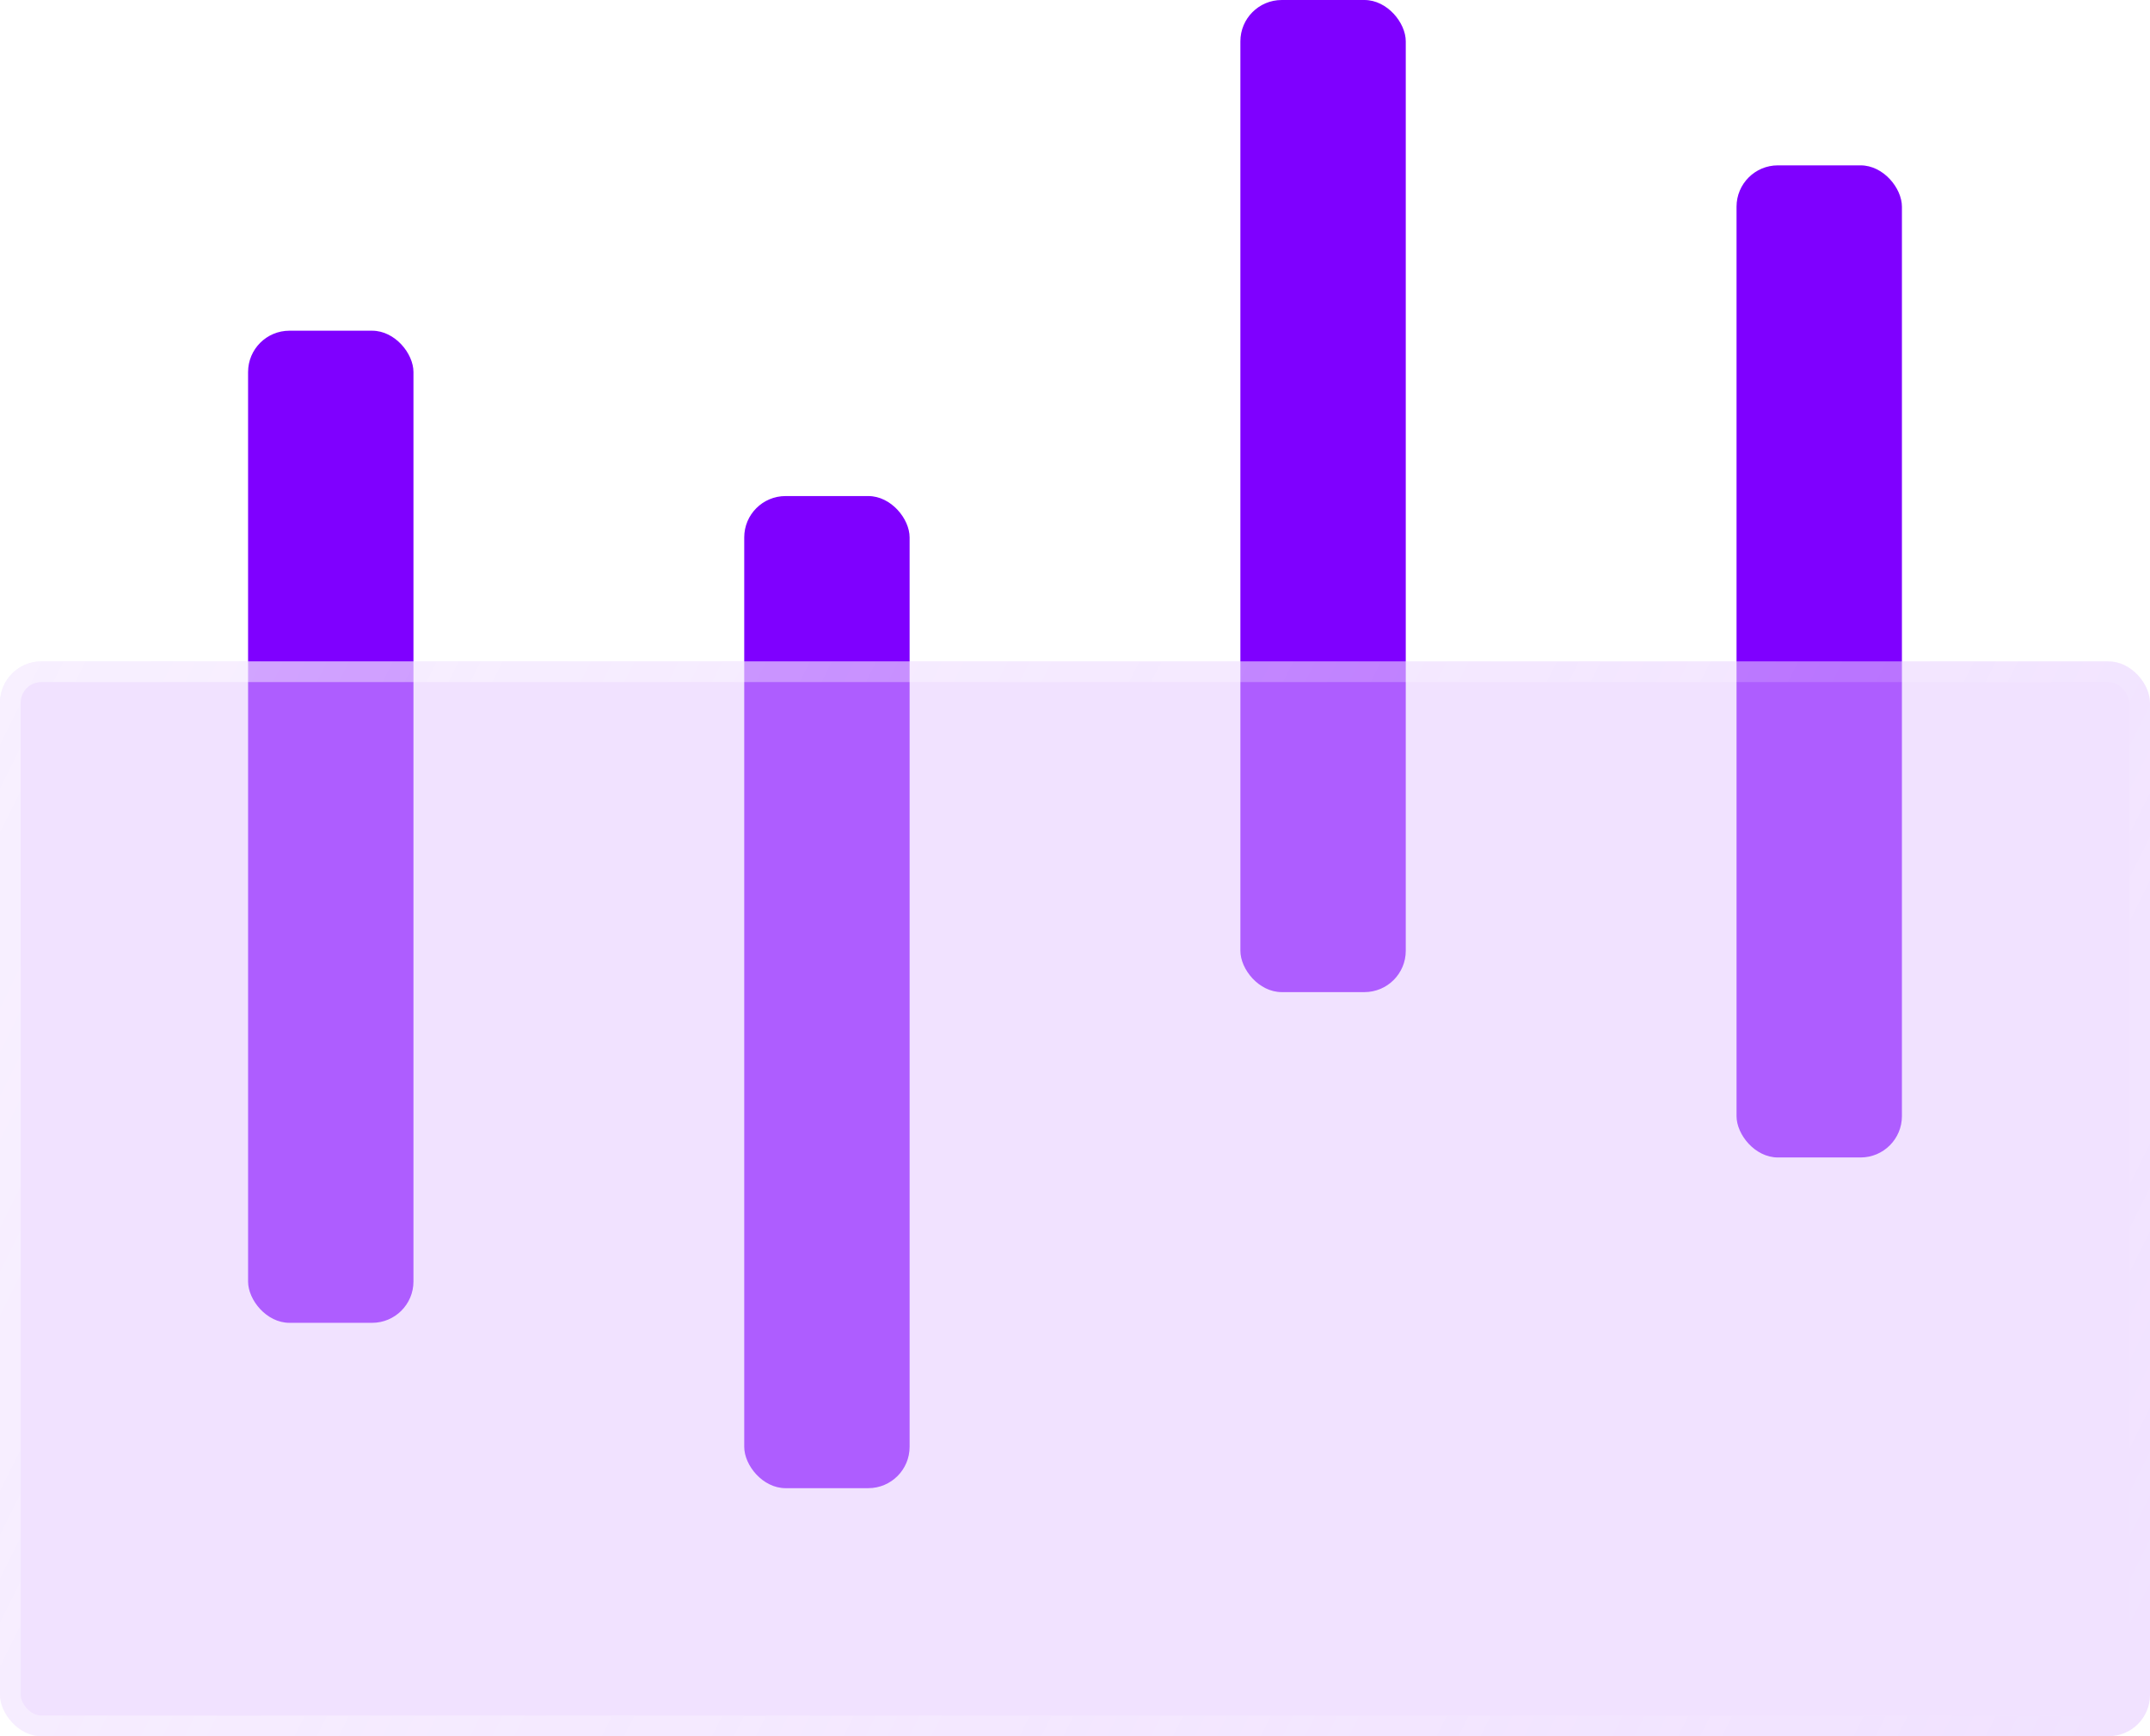
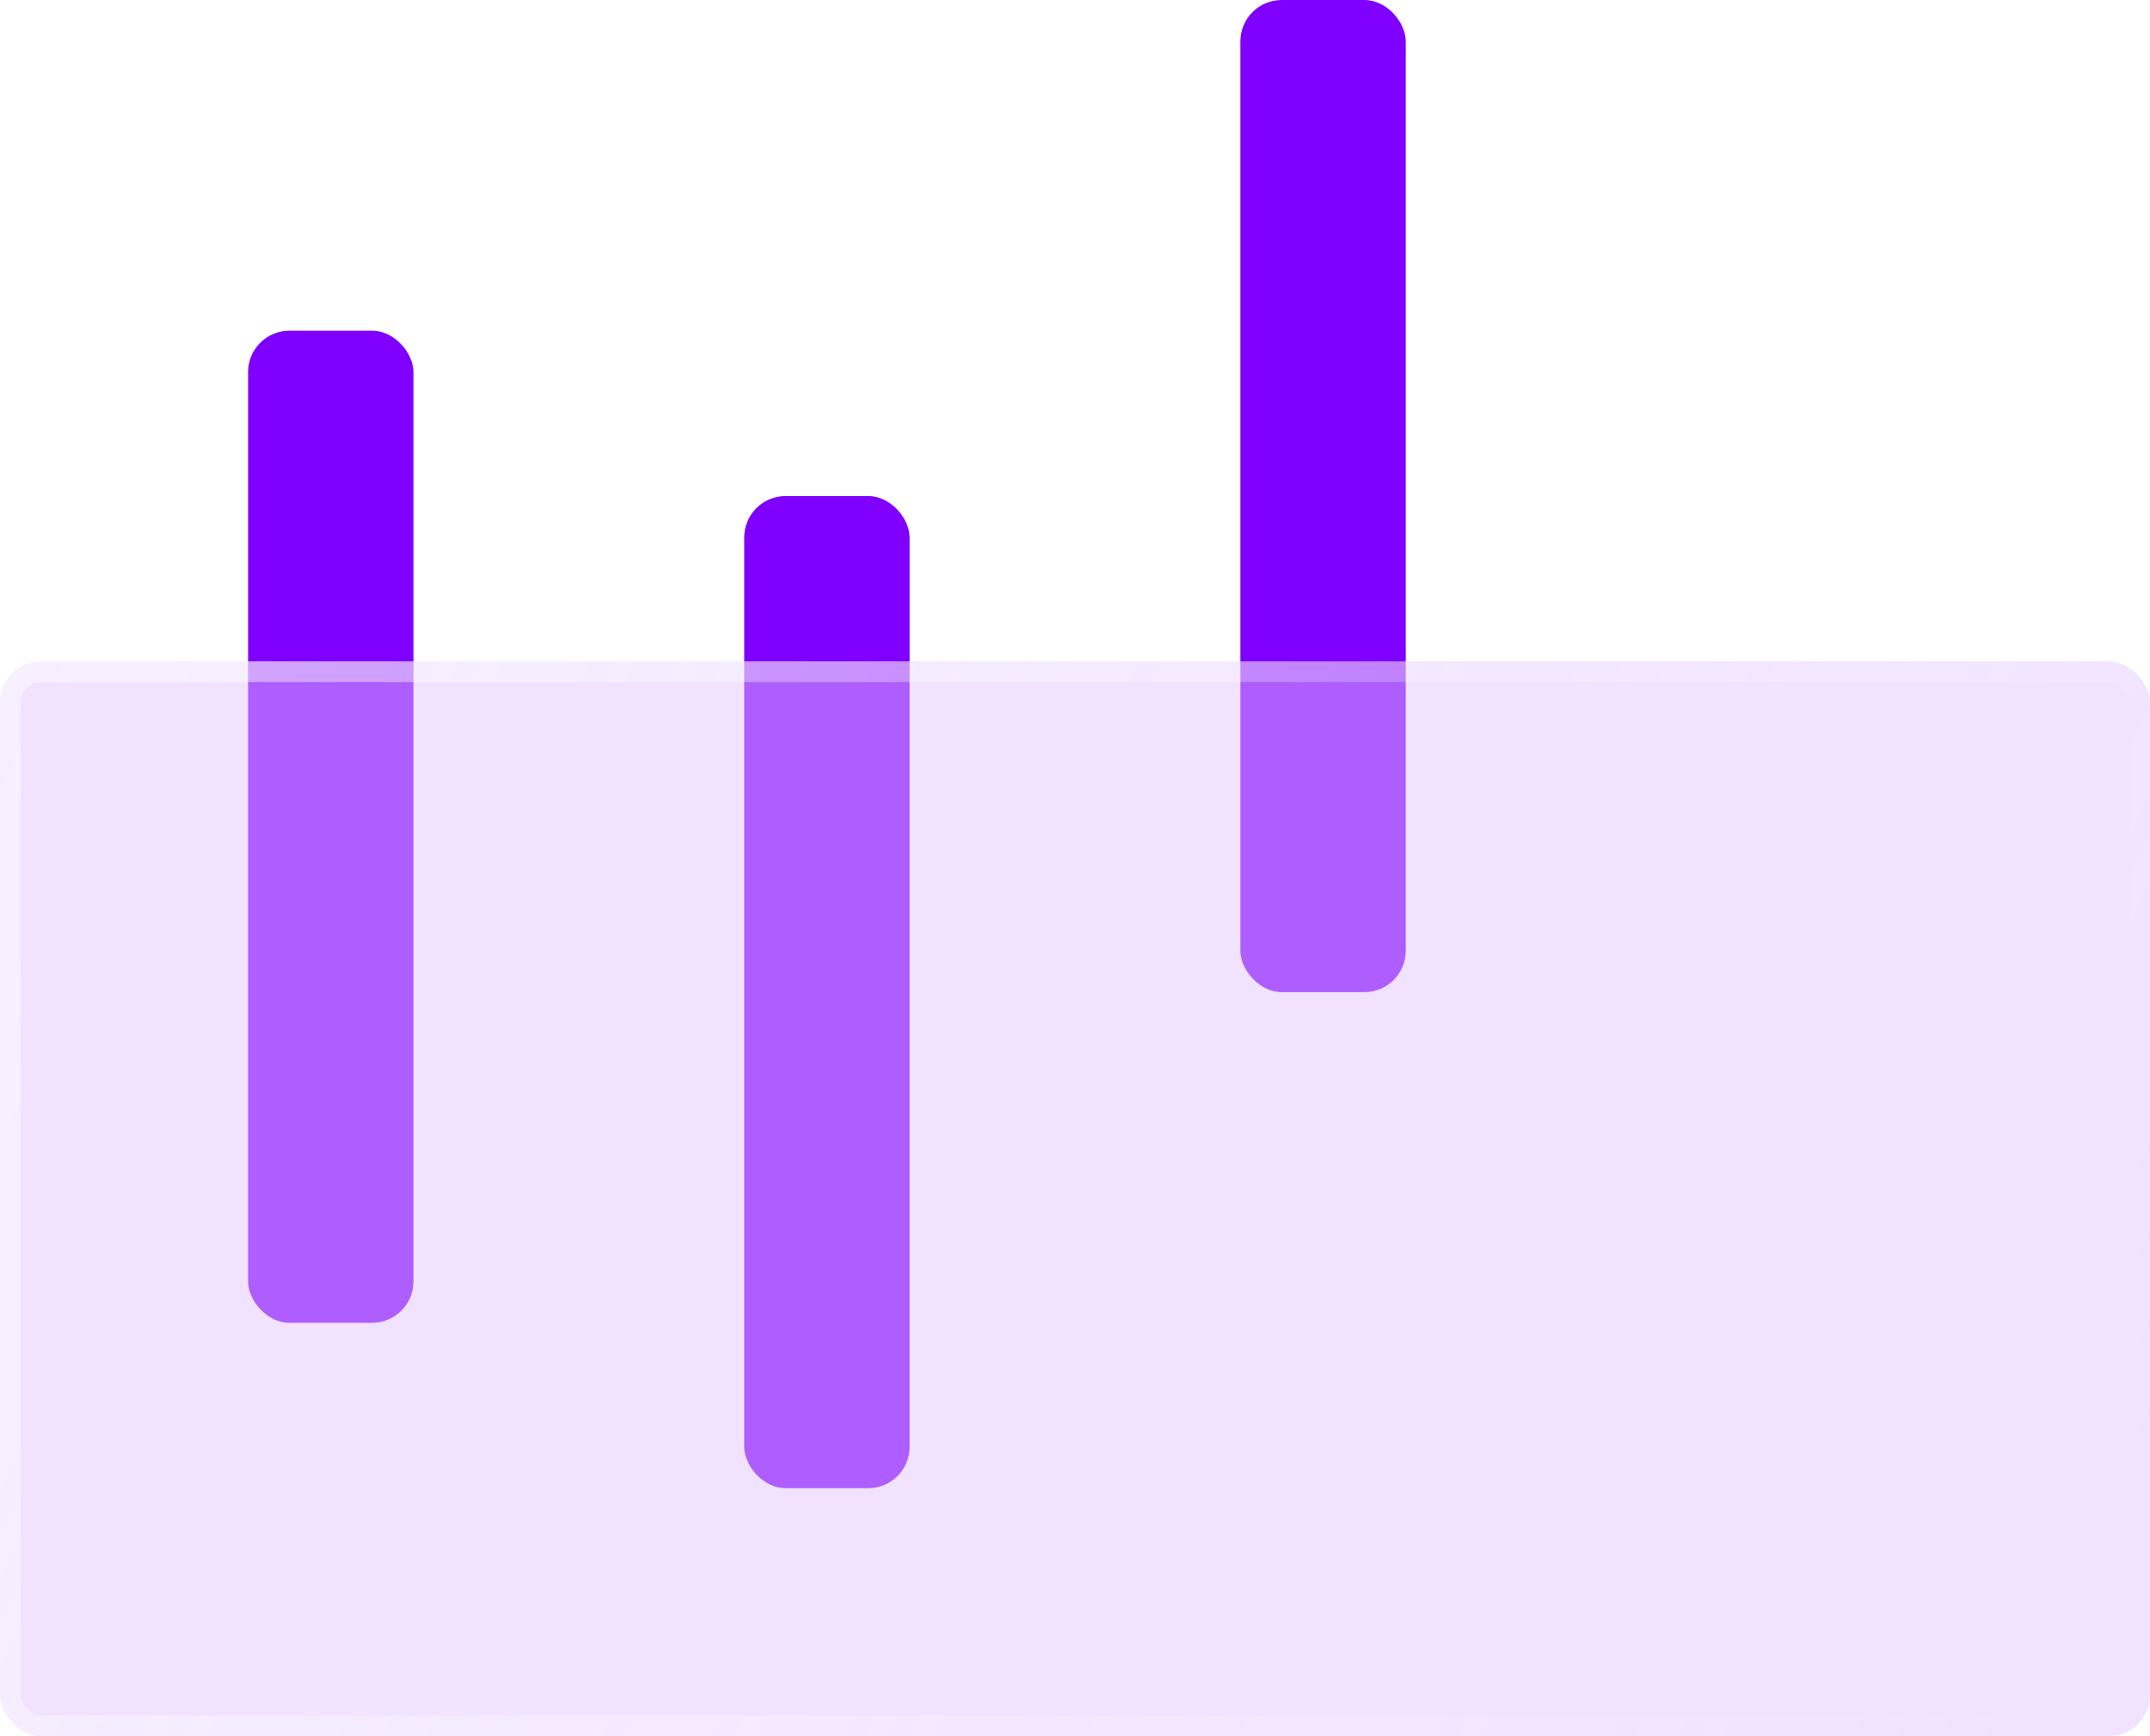
<svg xmlns="http://www.w3.org/2000/svg" width="52" height="42" viewBox="0 0 52 42" fill="none">
  <rect x="6" y="8" width="4" height="24" rx="1" fill="#7F00FF" />
  <rect x="18" y="12" width="4" height="24" rx="1" fill="#7F00FF" />
  <rect x="30" width="4" height="24" rx="1" fill="#7F00FF" />
-   <rect x="42" y="4" width="4" height="24" rx="1" fill="#7F00FF" />
  <g filter="url(#filter0_b)">
    <rect y="16" width="52" height="26" rx="1" fill="#E2C2FF" fill-opacity="0.48" />
    <rect x="0.25" y="16.25" width="51.5" height="25.5" rx="0.75" stroke="url(#paint0_linear)" stroke-opacity="0.48" stroke-width="0.5" />
  </g>
  <defs>
    <filter id="filter0_b" x="-3" y="13" width="58" height="32" filterUnits="userSpaceOnUse" color-interpolation-filters="sRGB">
      <feFlood flood-opacity="0" result="BackgroundImageFix" />
      <feGaussianBlur in="BackgroundImage" stdDeviation="1.5" />
      <feComposite in2="SourceAlpha" operator="in" result="effect1_backgroundBlur" />
      <feBlend mode="normal" in="SourceGraphic" in2="effect1_backgroundBlur" result="shape" />
    </filter>
    <linearGradient id="paint0_linear" x1="0" y1="16" x2="52" y2="42" gradientUnits="userSpaceOnUse">
      <stop stop-color="white" />
      <stop offset="1" stop-color="white" stop-opacity="0" />
    </linearGradient>
  </defs>
</svg>